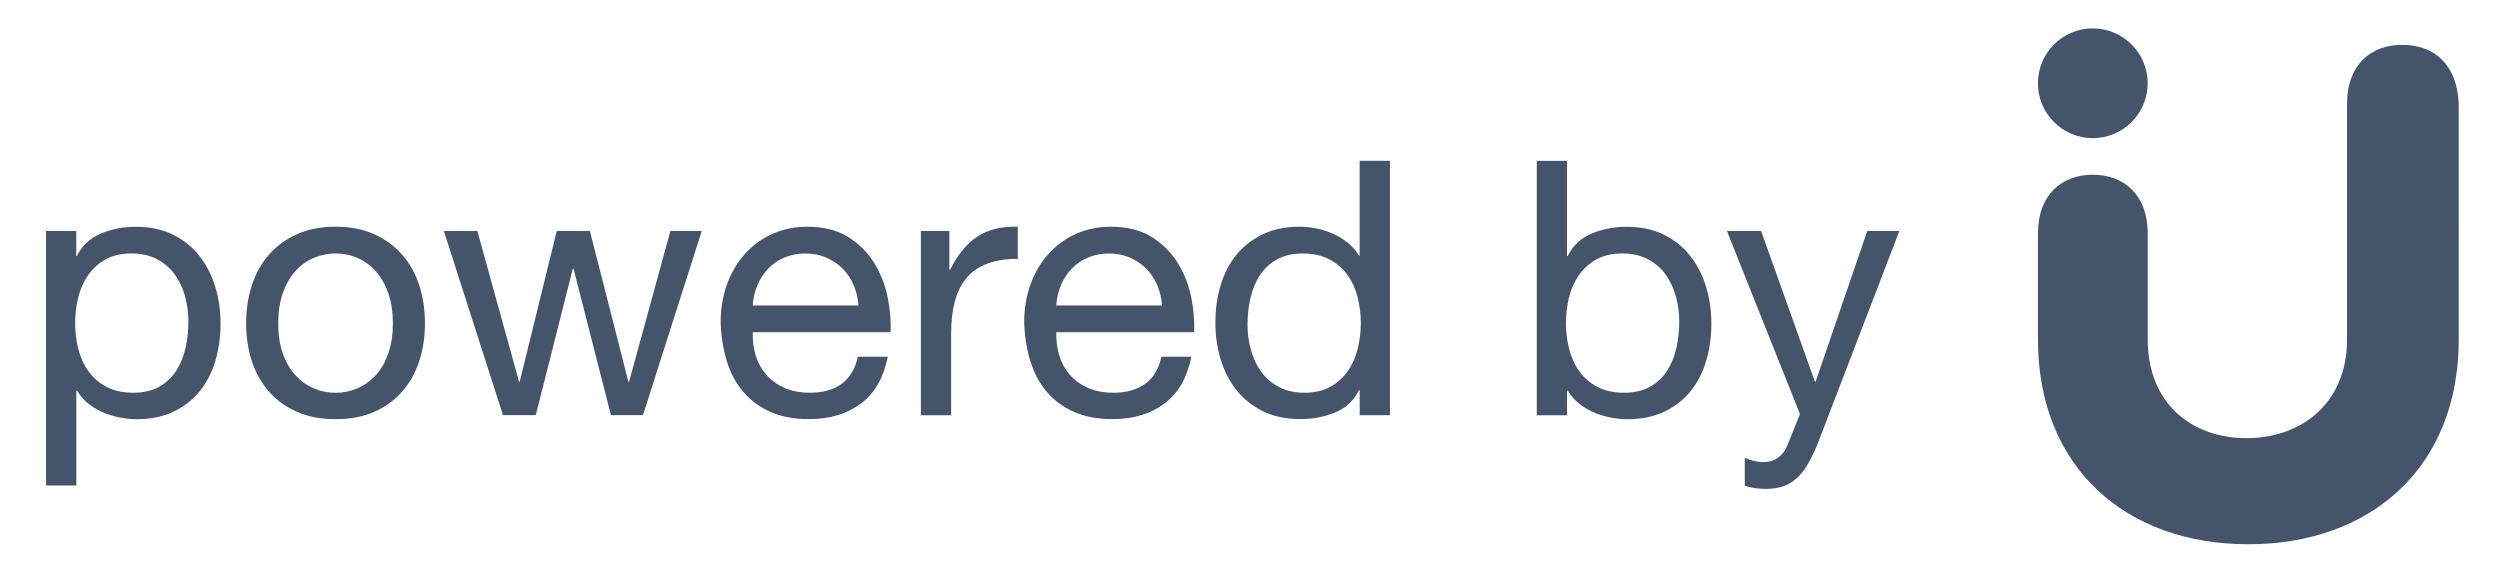
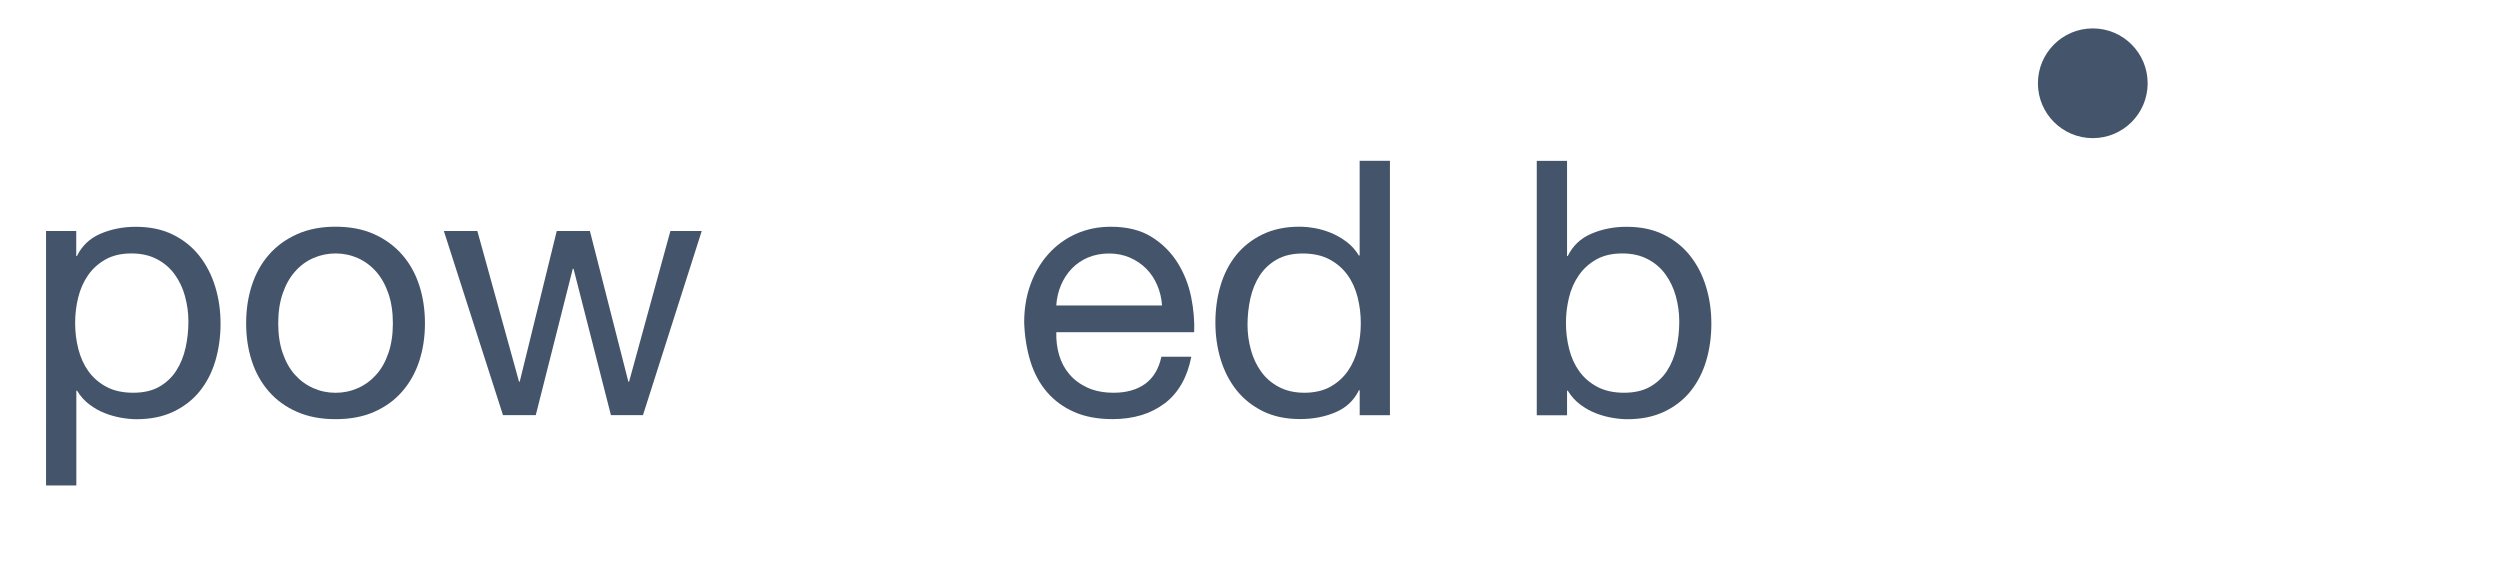
<svg xmlns="http://www.w3.org/2000/svg" id="Calque_1" viewBox="0 0 544 125">
  <defs>
    <style>.cls-1{fill:#44546a;}.cls-2{isolation:isolate;}</style>
  </defs>
-   <path class="cls-1" d="M522.66,9.76c-6.77,0-11.94,4.38-11.94,12.74v51.35c0,13.93-9.95,21.49-21.89,21.49s-21.49-7.56-21.49-21.49v-23.09c0-8.36-5.17-12.74-11.94-12.74s-11.94,4.38-11.94,12.74v23.09c0,27.86,19.11,44.58,45.78,44.58s45.78-16.72,45.78-44.58V22.5c-.4-8.36-5.17-12.74-12.34-12.74Z" />
  <circle class="cls-1" cx="455.39" cy="18.12" r="11.94" />
  <g class="cls-2">
    <path class="cls-1" d="M16.59,50.27v5.43h.16c1.09-2.22,2.79-3.84,5.12-4.84s4.88-1.51,7.67-1.51c3.1,0,5.8,.57,8.1,1.71,2.3,1.14,4.21,2.67,5.74,4.61,1.52,1.94,2.67,4.17,3.45,6.71,.78,2.53,1.16,5.22,1.16,8.06s-.38,5.53-1.12,8.06c-.75,2.53-1.89,4.74-3.41,6.63-1.53,1.89-3.44,3.37-5.74,4.46-2.3,1.09-4.97,1.63-8.02,1.63-.98,0-2.08-.1-3.29-.31-1.21-.21-2.42-.54-3.6-1.01-1.19-.46-2.31-1.1-3.37-1.9-1.06-.8-1.95-1.79-2.67-2.99h-.16v20.62h-6.59V50.27h6.59Zm23.68,14.22c-.49-1.78-1.24-3.37-2.25-4.77s-2.3-2.51-3.88-3.33c-1.58-.83-3.42-1.24-5.54-1.24-2.22,0-4.11,.44-5.66,1.32-1.55,.88-2.82,2.03-3.8,3.45-.98,1.42-1.69,3.04-2.13,4.84-.44,1.81-.66,3.64-.66,5.5,0,1.96,.23,3.86,.7,5.7,.47,1.83,1.2,3.45,2.21,4.85,1.01,1.39,2.31,2.52,3.91,3.37,1.6,.85,3.54,1.28,5.81,1.28s4.17-.44,5.7-1.32c1.52-.88,2.75-2.04,3.68-3.49s1.6-3.1,2.02-4.96c.41-1.86,.62-3.77,.62-5.74,0-1.86-.25-3.68-.74-5.46Z" />
    <path class="cls-1" d="M54.8,62.09c.83-2.56,2.07-4.78,3.72-6.67,1.65-1.89,3.69-3.37,6.12-4.46,2.43-1.09,5.22-1.63,8.37-1.63s6.01,.54,8.41,1.63c2.4,1.08,4.43,2.57,6.09,4.46,1.65,1.89,2.89,4.11,3.72,6.67,.83,2.56,1.24,5.31,1.24,8.26s-.41,5.68-1.24,8.22c-.83,2.53-2.07,4.74-3.72,6.63-1.65,1.89-3.68,3.36-6.09,4.42-2.4,1.06-5.21,1.59-8.41,1.59s-5.94-.53-8.37-1.59c-2.43-1.06-4.47-2.53-6.12-4.42-1.65-1.89-2.9-4.1-3.72-6.63-.83-2.53-1.24-5.27-1.24-8.22s.41-5.7,1.24-8.26Zm6.71,14.73c.65,1.89,1.54,3.46,2.67,4.73,1.14,1.27,2.47,2.24,3.99,2.91,1.52,.67,3.14,1.01,4.85,1.01s3.32-.34,4.84-1.01c1.52-.67,2.85-1.64,3.99-2.91,1.14-1.26,2.03-2.84,2.67-4.73,.65-1.89,.97-4.04,.97-6.47s-.32-4.59-.97-6.47c-.65-1.89-1.54-3.48-2.67-4.77-1.14-1.29-2.47-2.27-3.99-2.95-1.52-.67-3.14-1.01-4.84-1.01s-3.32,.34-4.85,1.01c-1.52,.67-2.86,1.65-3.99,2.95-1.14,1.29-2.03,2.88-2.67,4.77-.65,1.89-.97,4.04-.97,6.47s.32,4.59,.97,6.47Z" />
    <path class="cls-1" d="M132.94,90.34l-8.14-31.86h-.16l-8.06,31.86h-7.13l-12.87-40.08h7.29l9.07,32.79h.15l8.06-32.79h7.21l8.37,32.79h.16l8.99-32.79h6.82l-12.79,40.08h-6.98Z" />
-     <path class="cls-1" d="M187.35,87.79c-3,2.27-6.77,3.41-11.32,3.41-3.2,0-5.98-.52-8.33-1.55-2.35-1.03-4.33-2.48-5.93-4.34-1.6-1.86-2.8-4.08-3.6-6.67-.8-2.58-1.25-5.4-1.36-8.45,0-3.05,.47-5.84,1.4-8.37,.93-2.53,2.23-4.73,3.91-6.59,1.68-1.86,3.67-3.31,5.97-4.34,2.3-1.03,4.82-1.55,7.56-1.55,3.57,0,6.52,.74,8.88,2.21,2.35,1.47,4.24,3.35,5.66,5.62,1.42,2.28,2.4,4.76,2.95,7.44,.54,2.69,.76,5.25,.66,7.67h-30c-.05,1.76,.16,3.42,.62,5,.47,1.58,1.21,2.97,2.25,4.18,1.03,1.21,2.35,2.18,3.95,2.91,1.6,.72,3.49,1.09,5.66,1.09,2.79,0,5.08-.65,6.86-1.94,1.78-1.29,2.96-3.26,3.53-5.89h6.51c-.88,4.5-2.82,7.88-5.81,10.16Zm-1.59-25.74c-.6-1.4-1.4-2.6-2.4-3.6s-2.2-1.81-3.56-2.4c-1.37-.59-2.88-.89-4.53-.89s-3.24,.3-4.61,.89c-1.37,.59-2.55,1.41-3.53,2.44-.98,1.03-1.76,2.24-2.33,3.6-.57,1.37-.9,2.83-1.01,4.38h23.02c-.1-1.55-.45-3.02-1.05-4.42Z" />
-     <path class="cls-1" d="M206.58,50.27v8.45h.16c1.6-3.26,3.57-5.66,5.89-7.21,2.33-1.55,5.27-2.27,8.84-2.17v6.98c-2.63,0-4.88,.36-6.74,1.09-1.86,.72-3.36,1.78-4.5,3.18-1.14,1.4-1.96,3.09-2.48,5.08-.52,1.99-.78,4.28-.78,6.86v17.83h-6.59V50.27h6.2Z" />
    <path class="cls-1" d="M253.4,87.79c-3,2.27-6.77,3.41-11.32,3.41-3.2,0-5.98-.52-8.33-1.55-2.35-1.03-4.33-2.48-5.93-4.34-1.6-1.86-2.8-4.08-3.6-6.67-.8-2.58-1.25-5.4-1.36-8.45,0-3.05,.47-5.84,1.4-8.37,.93-2.53,2.23-4.73,3.91-6.59,1.68-1.86,3.67-3.31,5.97-4.34,2.3-1.03,4.82-1.55,7.56-1.55,3.57,0,6.52,.74,8.88,2.21,2.35,1.47,4.24,3.35,5.66,5.62,1.42,2.28,2.4,4.76,2.95,7.44,.54,2.69,.76,5.25,.66,7.67h-30c-.05,1.76,.16,3.42,.62,5,.47,1.58,1.21,2.97,2.25,4.18,1.03,1.21,2.35,2.18,3.95,2.91,1.6,.72,3.49,1.09,5.66,1.09,2.79,0,5.08-.65,6.86-1.94,1.78-1.29,2.96-3.26,3.53-5.89h6.51c-.88,4.5-2.82,7.88-5.81,10.16Zm-1.59-25.74c-.6-1.4-1.4-2.6-2.4-3.6s-2.2-1.81-3.56-2.4c-1.37-.59-2.88-.89-4.53-.89s-3.24,.3-4.61,.89c-1.37,.59-2.55,1.41-3.53,2.44-.98,1.03-1.76,2.24-2.33,3.6-.57,1.37-.9,2.83-1.01,4.38h23.02c-.1-1.55-.45-3.02-1.05-4.42Z" />
    <path class="cls-1" d="M295.87,90.34v-5.43h-.16c-1.09,2.22-2.79,3.83-5.12,4.81-2.33,.98-4.88,1.47-7.67,1.47-3.1,0-5.8-.57-8.1-1.7-2.3-1.14-4.21-2.66-5.74-4.57-1.52-1.91-2.67-4.13-3.45-6.67-.77-2.53-1.16-5.22-1.16-8.06s.37-5.53,1.12-8.06c.75-2.53,1.89-4.74,3.41-6.63,1.52-1.89,3.44-3.38,5.74-4.5,2.3-1.11,4.97-1.67,8.02-1.67,1.03,0,2.14,.1,3.33,.31,1.19,.21,2.38,.56,3.57,1.05,1.19,.49,2.31,1.14,3.37,1.94,1.06,.8,1.95,1.8,2.67,2.98h.16v-20.62h6.59v55.35h-6.59Zm-23.68-14.22c.49,1.78,1.24,3.37,2.25,4.77,1.01,1.4,2.3,2.51,3.88,3.33,1.58,.83,3.42,1.24,5.54,1.24s4.11-.44,5.66-1.32c1.55-.88,2.82-2.03,3.8-3.45,.98-1.42,1.69-3.04,2.13-4.84,.44-1.81,.66-3.64,.66-5.5,0-1.96-.23-3.86-.7-5.7-.47-1.83-1.2-3.45-2.21-4.84s-2.31-2.52-3.91-3.37c-1.6-.85-3.54-1.28-5.81-1.28s-4.11,.44-5.66,1.32c-1.55,.88-2.79,2.04-3.72,3.49s-1.6,3.1-2.02,4.96c-.41,1.86-.62,3.77-.62,5.74,0,1.86,.24,3.68,.74,5.46Z" />
    <path class="cls-1" d="M340.99,35v20.7h.16c1.09-2.22,2.79-3.84,5.12-4.84s4.88-1.51,7.67-1.51c3.1,0,5.8,.57,8.1,1.71,2.3,1.14,4.21,2.67,5.74,4.61s2.68,4.17,3.45,6.71c.78,2.53,1.16,5.22,1.16,8.06s-.37,5.53-1.12,8.06c-.75,2.53-1.89,4.74-3.41,6.63-1.53,1.89-3.44,3.37-5.74,4.46-2.3,1.09-4.97,1.63-8.03,1.63-.98,0-2.08-.1-3.29-.31s-2.41-.54-3.6-1.01c-1.19-.46-2.31-1.1-3.37-1.9-1.06-.8-1.95-1.79-2.68-2.99h-.16v5.35h-6.59V35h6.59Zm23.68,29.49c-.49-1.78-1.24-3.37-2.25-4.77s-2.3-2.51-3.88-3.33c-1.58-.83-3.42-1.24-5.54-1.24-2.22,0-4.11,.44-5.66,1.32-1.55,.88-2.82,2.03-3.8,3.45-.98,1.42-1.7,3.04-2.13,4.84-.44,1.81-.66,3.64-.66,5.5,0,1.96,.23,3.86,.7,5.7s1.2,3.45,2.21,4.85c1.01,1.39,2.31,2.52,3.92,3.37,1.6,.85,3.54,1.28,5.81,1.28s4.17-.44,5.7-1.32c1.52-.88,2.75-2.04,3.68-3.49s1.6-3.1,2.02-4.96c.41-1.86,.62-3.77,.62-5.74,0-1.86-.25-3.68-.74-5.46Z" />
-     <path class="cls-1" d="M395.87,95.69c-.77,1.96-1.54,3.62-2.29,4.96-.75,1.34-1.58,2.44-2.48,3.29-.91,.85-1.91,1.47-3.02,1.86-1.11,.39-2.39,.58-3.84,.58-.77,0-1.55-.05-2.33-.16s-1.52-.28-2.25-.54v-6.05c.57,.26,1.23,.48,1.98,.66,.75,.18,1.38,.27,1.9,.27,1.34,0,2.47-.32,3.37-.97,.9-.65,1.59-1.56,2.05-2.75l2.71-6.74-15.89-39.84h7.44l11.7,32.79h.16l11.24-32.79h6.98l-17.44,45.42Z" />
  </g>
</svg>